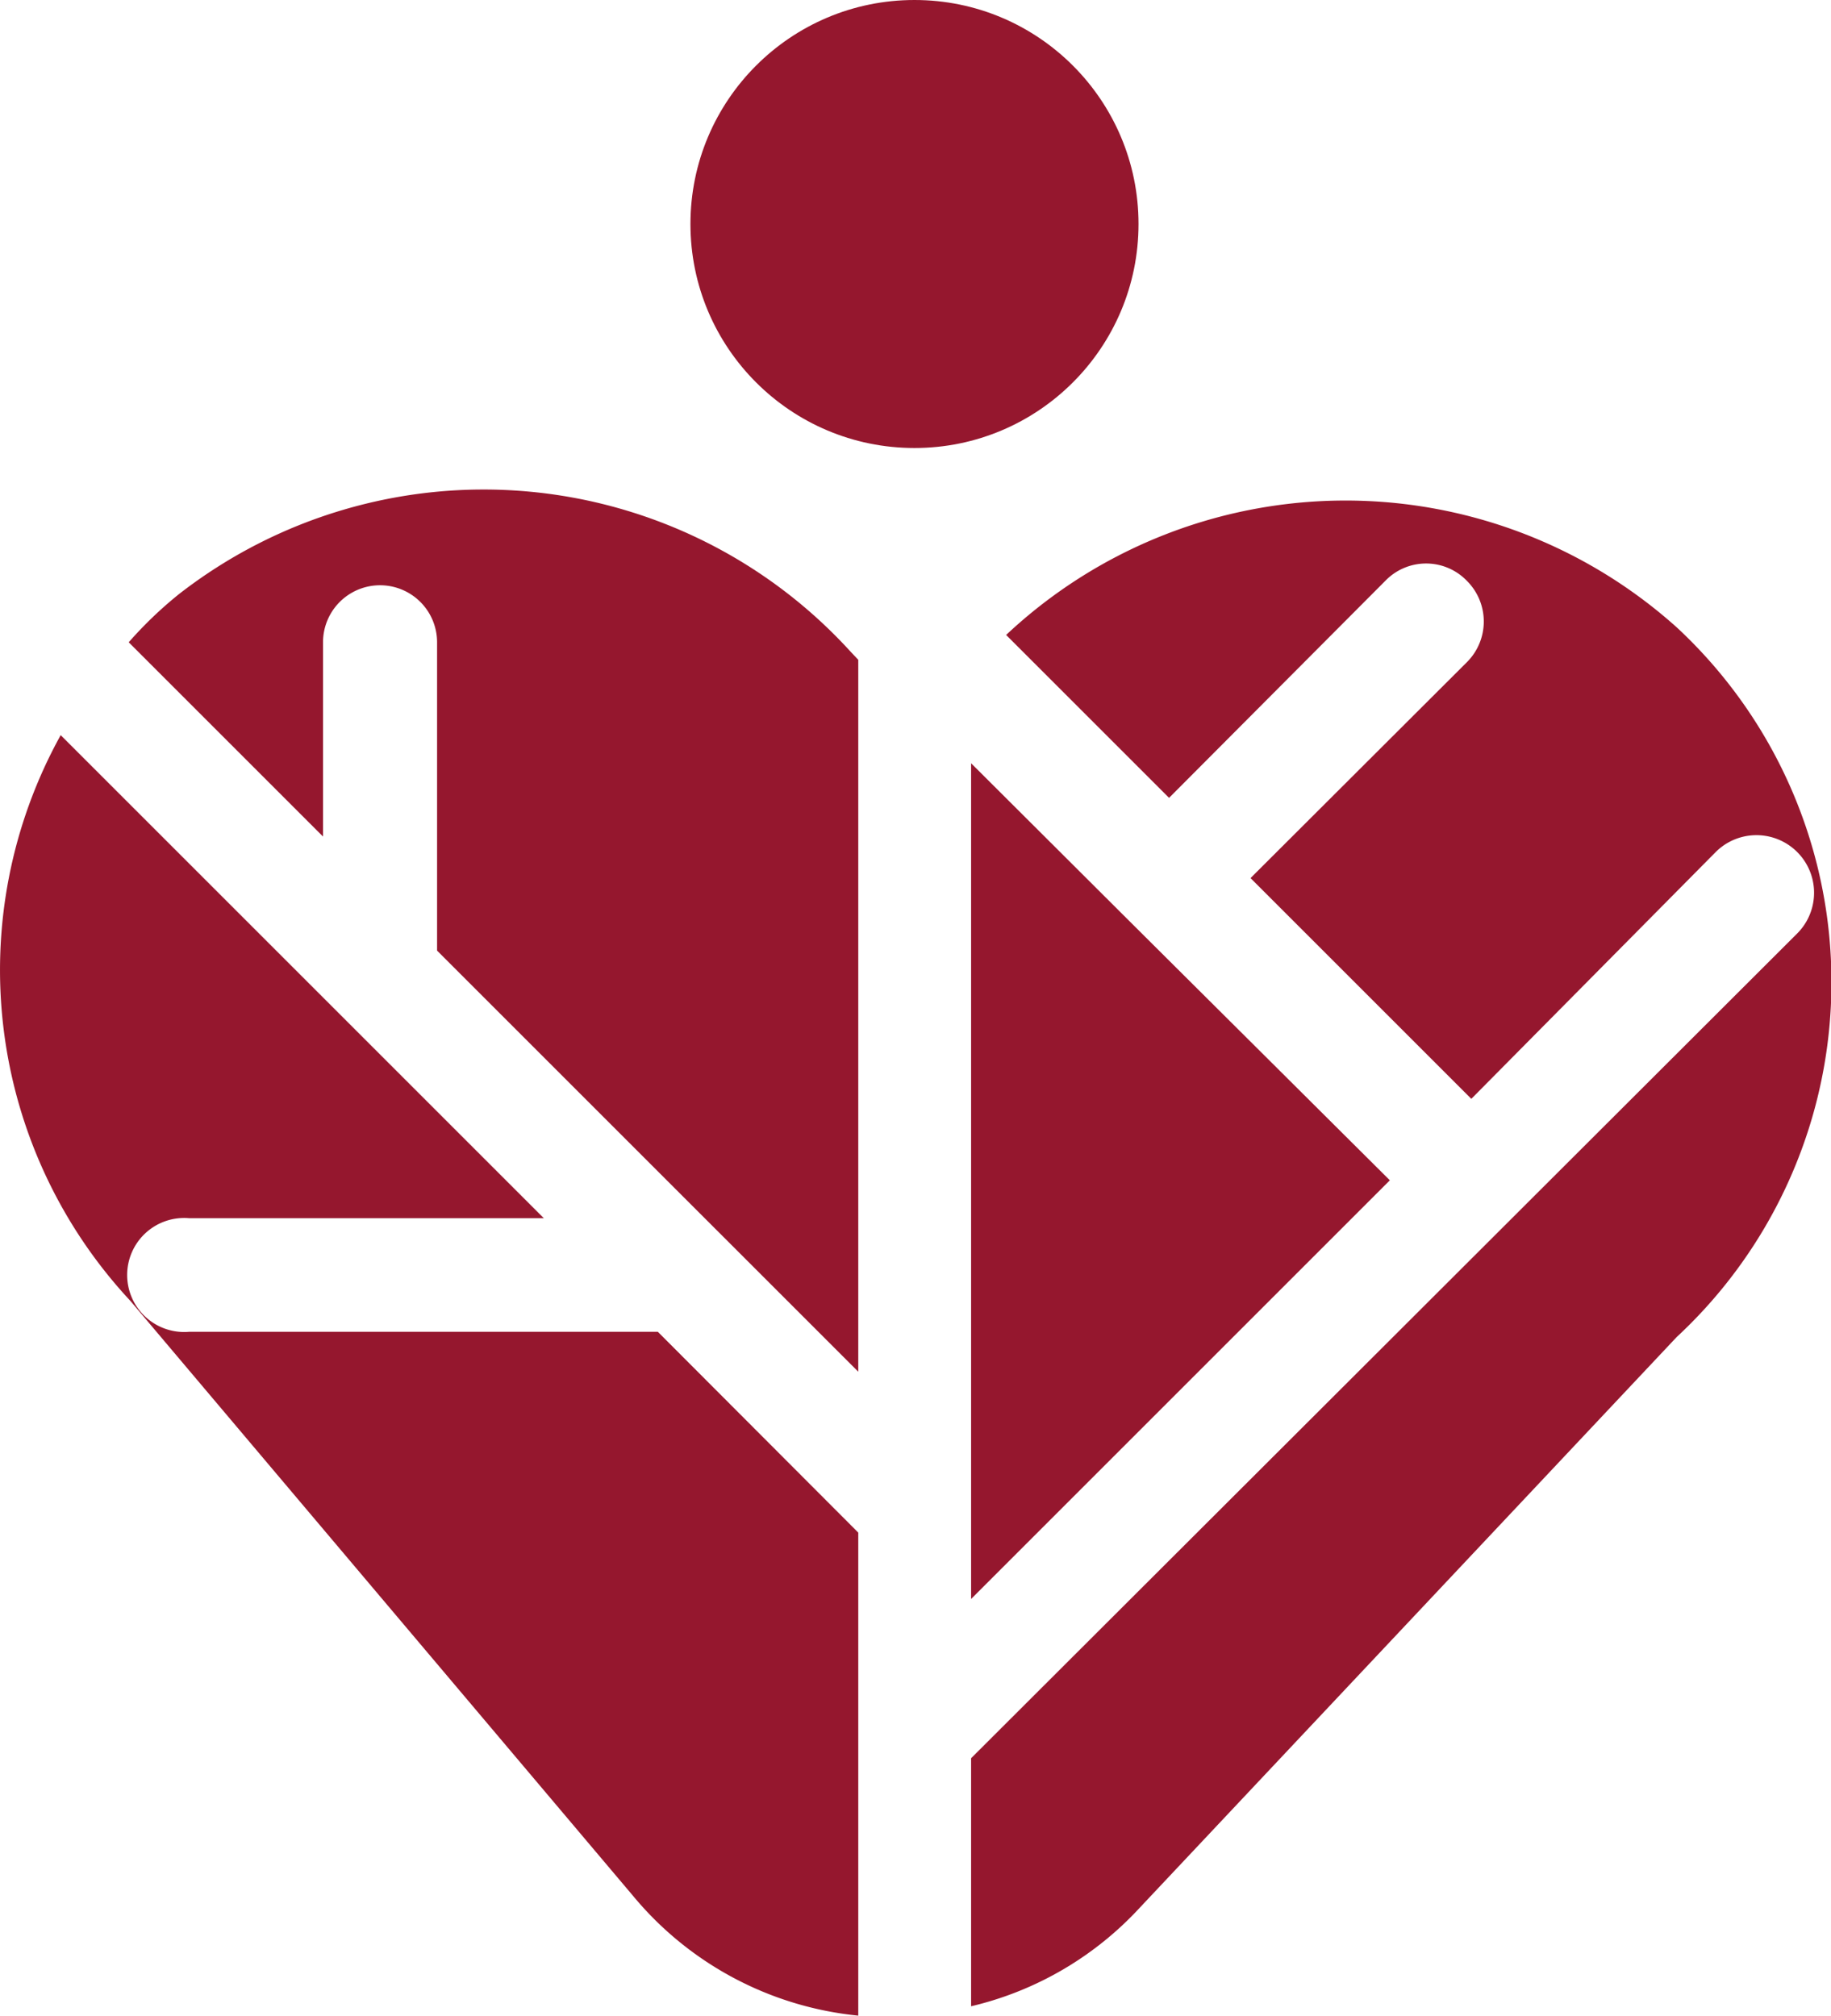
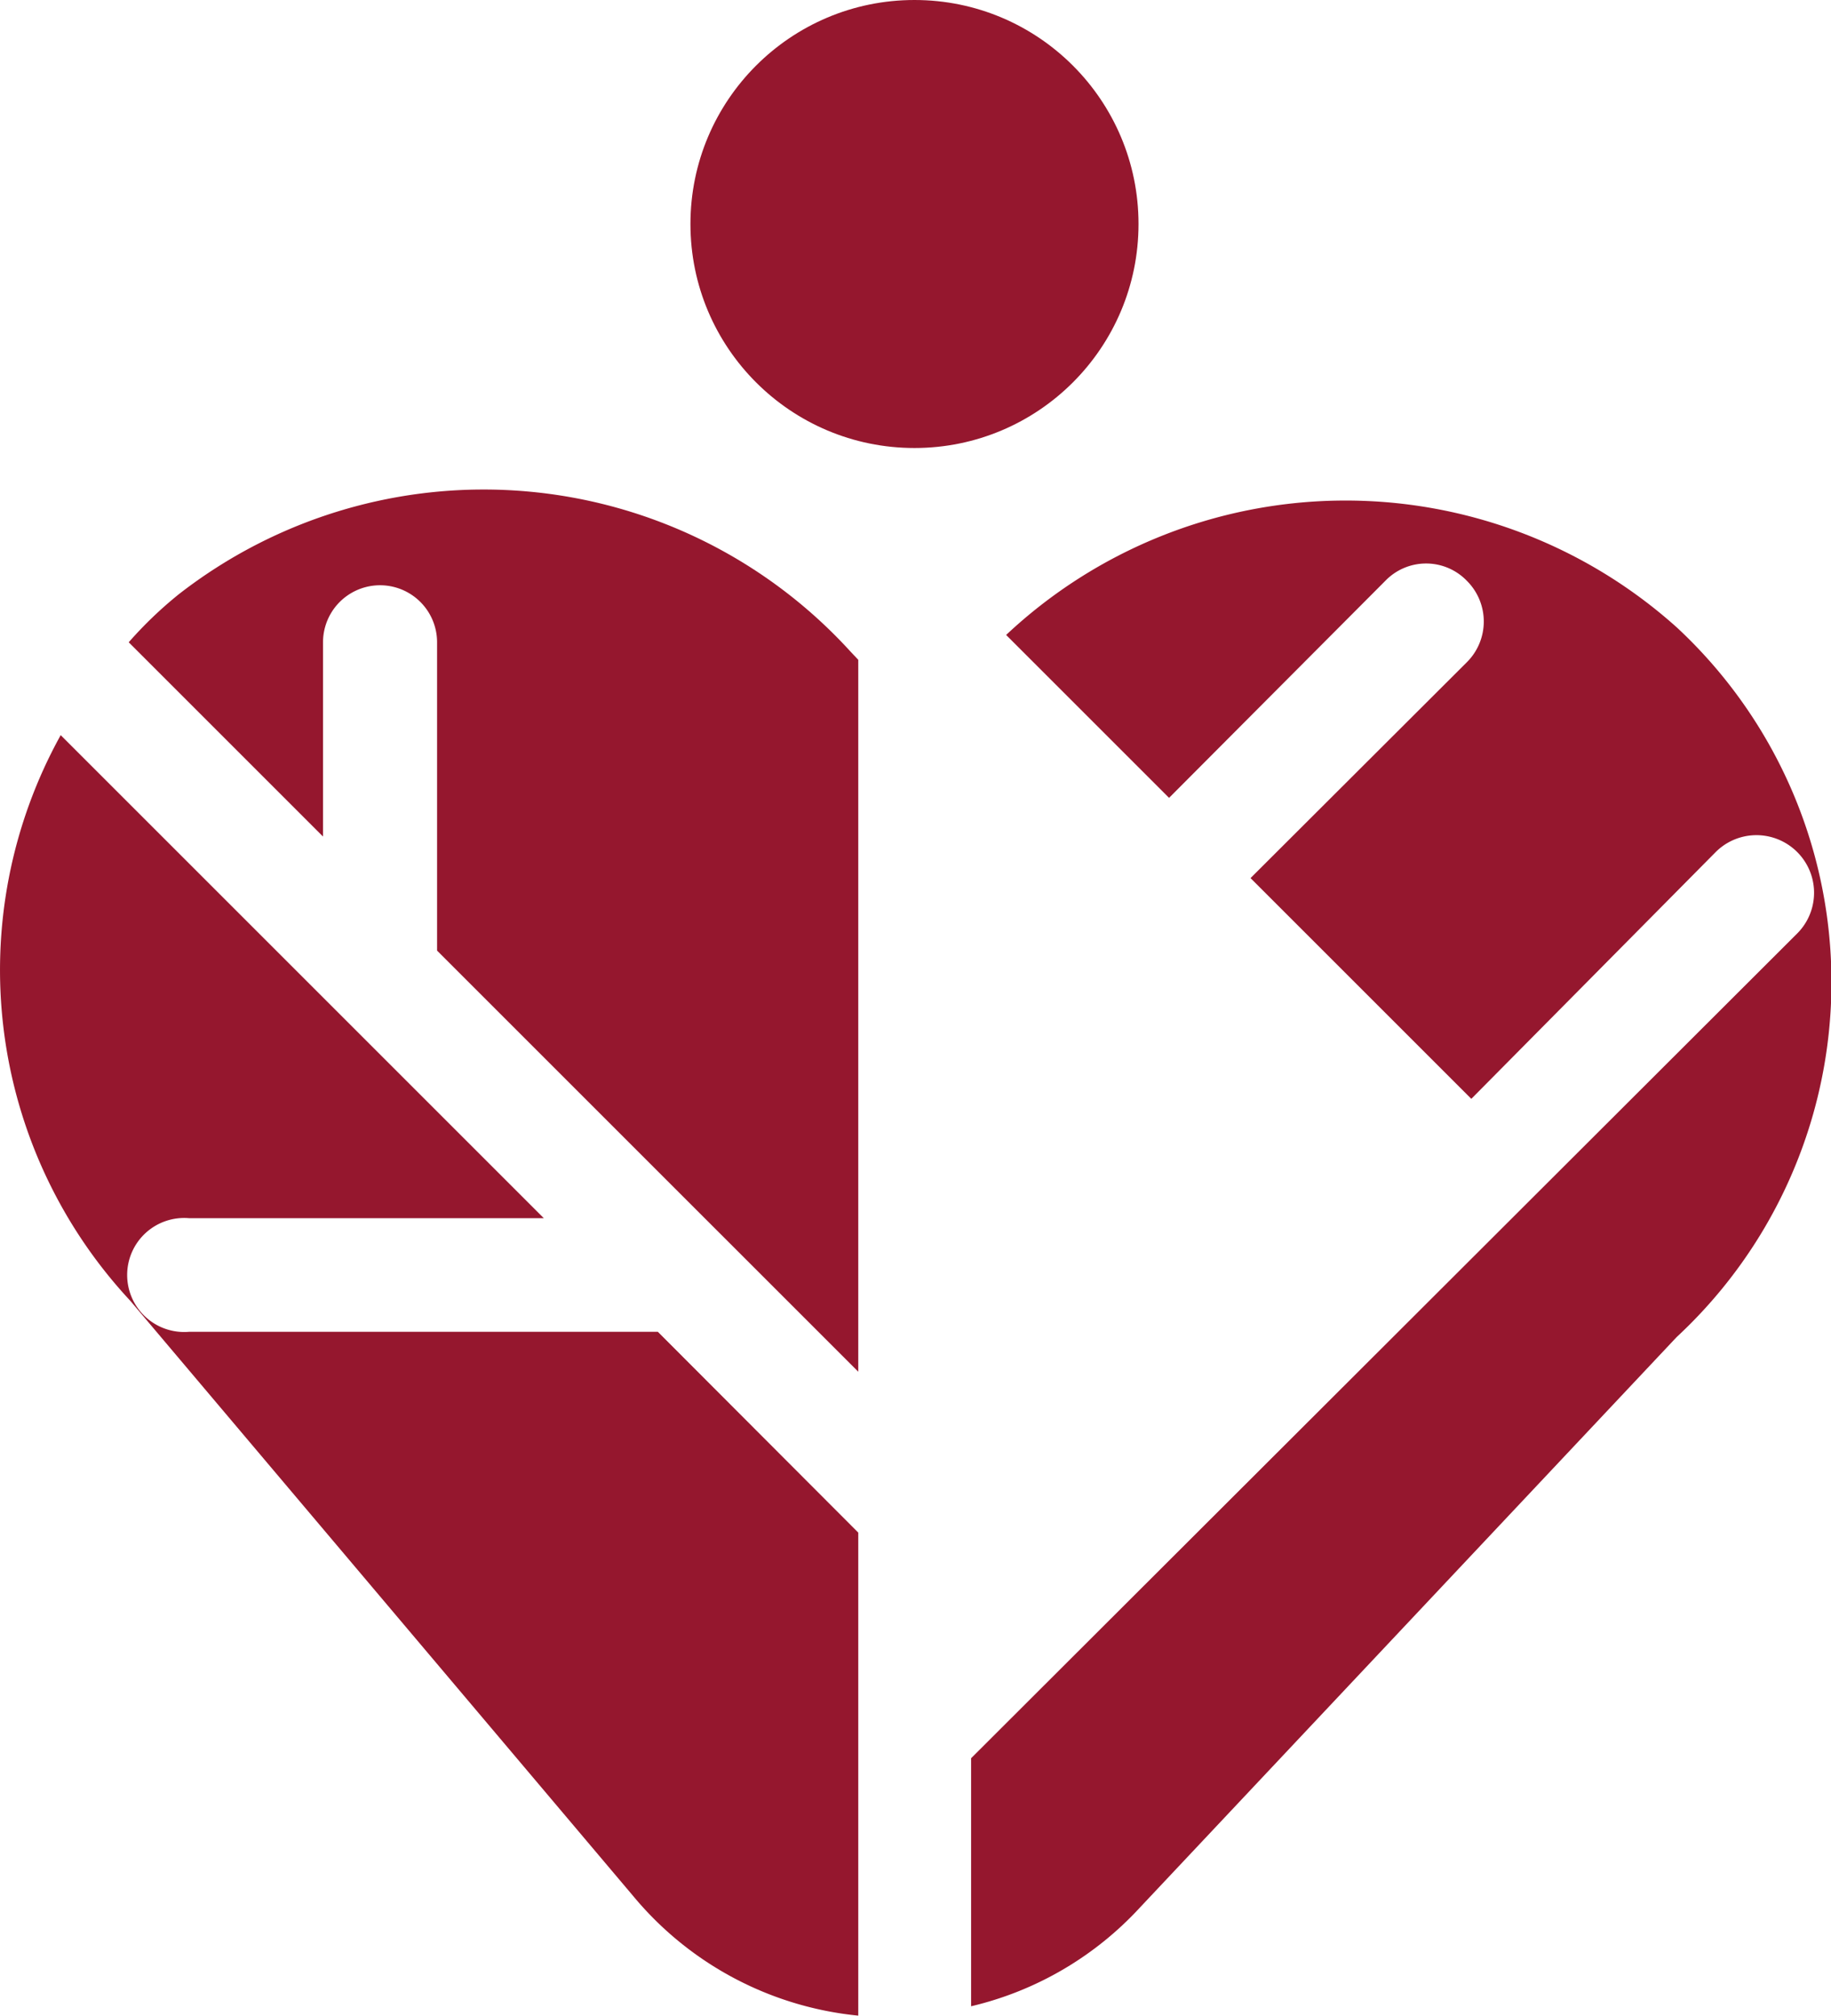
<svg xmlns="http://www.w3.org/2000/svg" id="Calque_1" data-name="Calque 1" viewBox="0 0 44.95 49.49">
  <defs>
    <style>.cls-1{fill:#95172e;}</style>
  </defs>
  <circle class="cls-1" cx="22.45" cy="5.5" r="5.5" />
  <path class="cls-1" d="M32.23,45.37V57.23a8.23,8.23,0,0,1-5.52-2.93L14.36,39.68a11.91,11.91,0,0,1-1.71-13.89l6.79,6.79.13.13,4.94,4.94H15.8a1.4,1.4,0,1,0,0,2.79H27.31Z" transform="translate(-11.16 -7.74)" />
  <path class="cls-1" d="M32.23,23.94V41.42l-3.3-3.3L28.81,38l-6.92-6.92V23.51a1.4,1.4,0,0,0-2.8,0v4.77l-4.77-4.77a9.86,9.86,0,0,1,1.23-1.18,12.18,12.18,0,0,1,16.5,1.42Z" transform="translate(-11.16 -7.74)" />
-   <path class="cls-1" d="M45.28,36.72,35,47V26.48l3.81,3.8,0,0,0,0Z" transform="translate(-11.16 -7.74)" />
  <path class="cls-1" d="M52.32,40.57l-13.17,14A8.18,8.18,0,0,1,35,57V50.91L55.28,30.66a1.39,1.39,0,0,0-2-2l-6,6.06-5.42-5.42L47.17,24a1.41,1.41,0,0,0,0-2,1.39,1.39,0,0,0-2,0l-5.31,5.33-4-4a12.17,12.17,0,0,1,16.47-.18A11.89,11.89,0,0,1,52.32,40.57Z" transform="translate(-11.16 -7.74)" />
</svg>